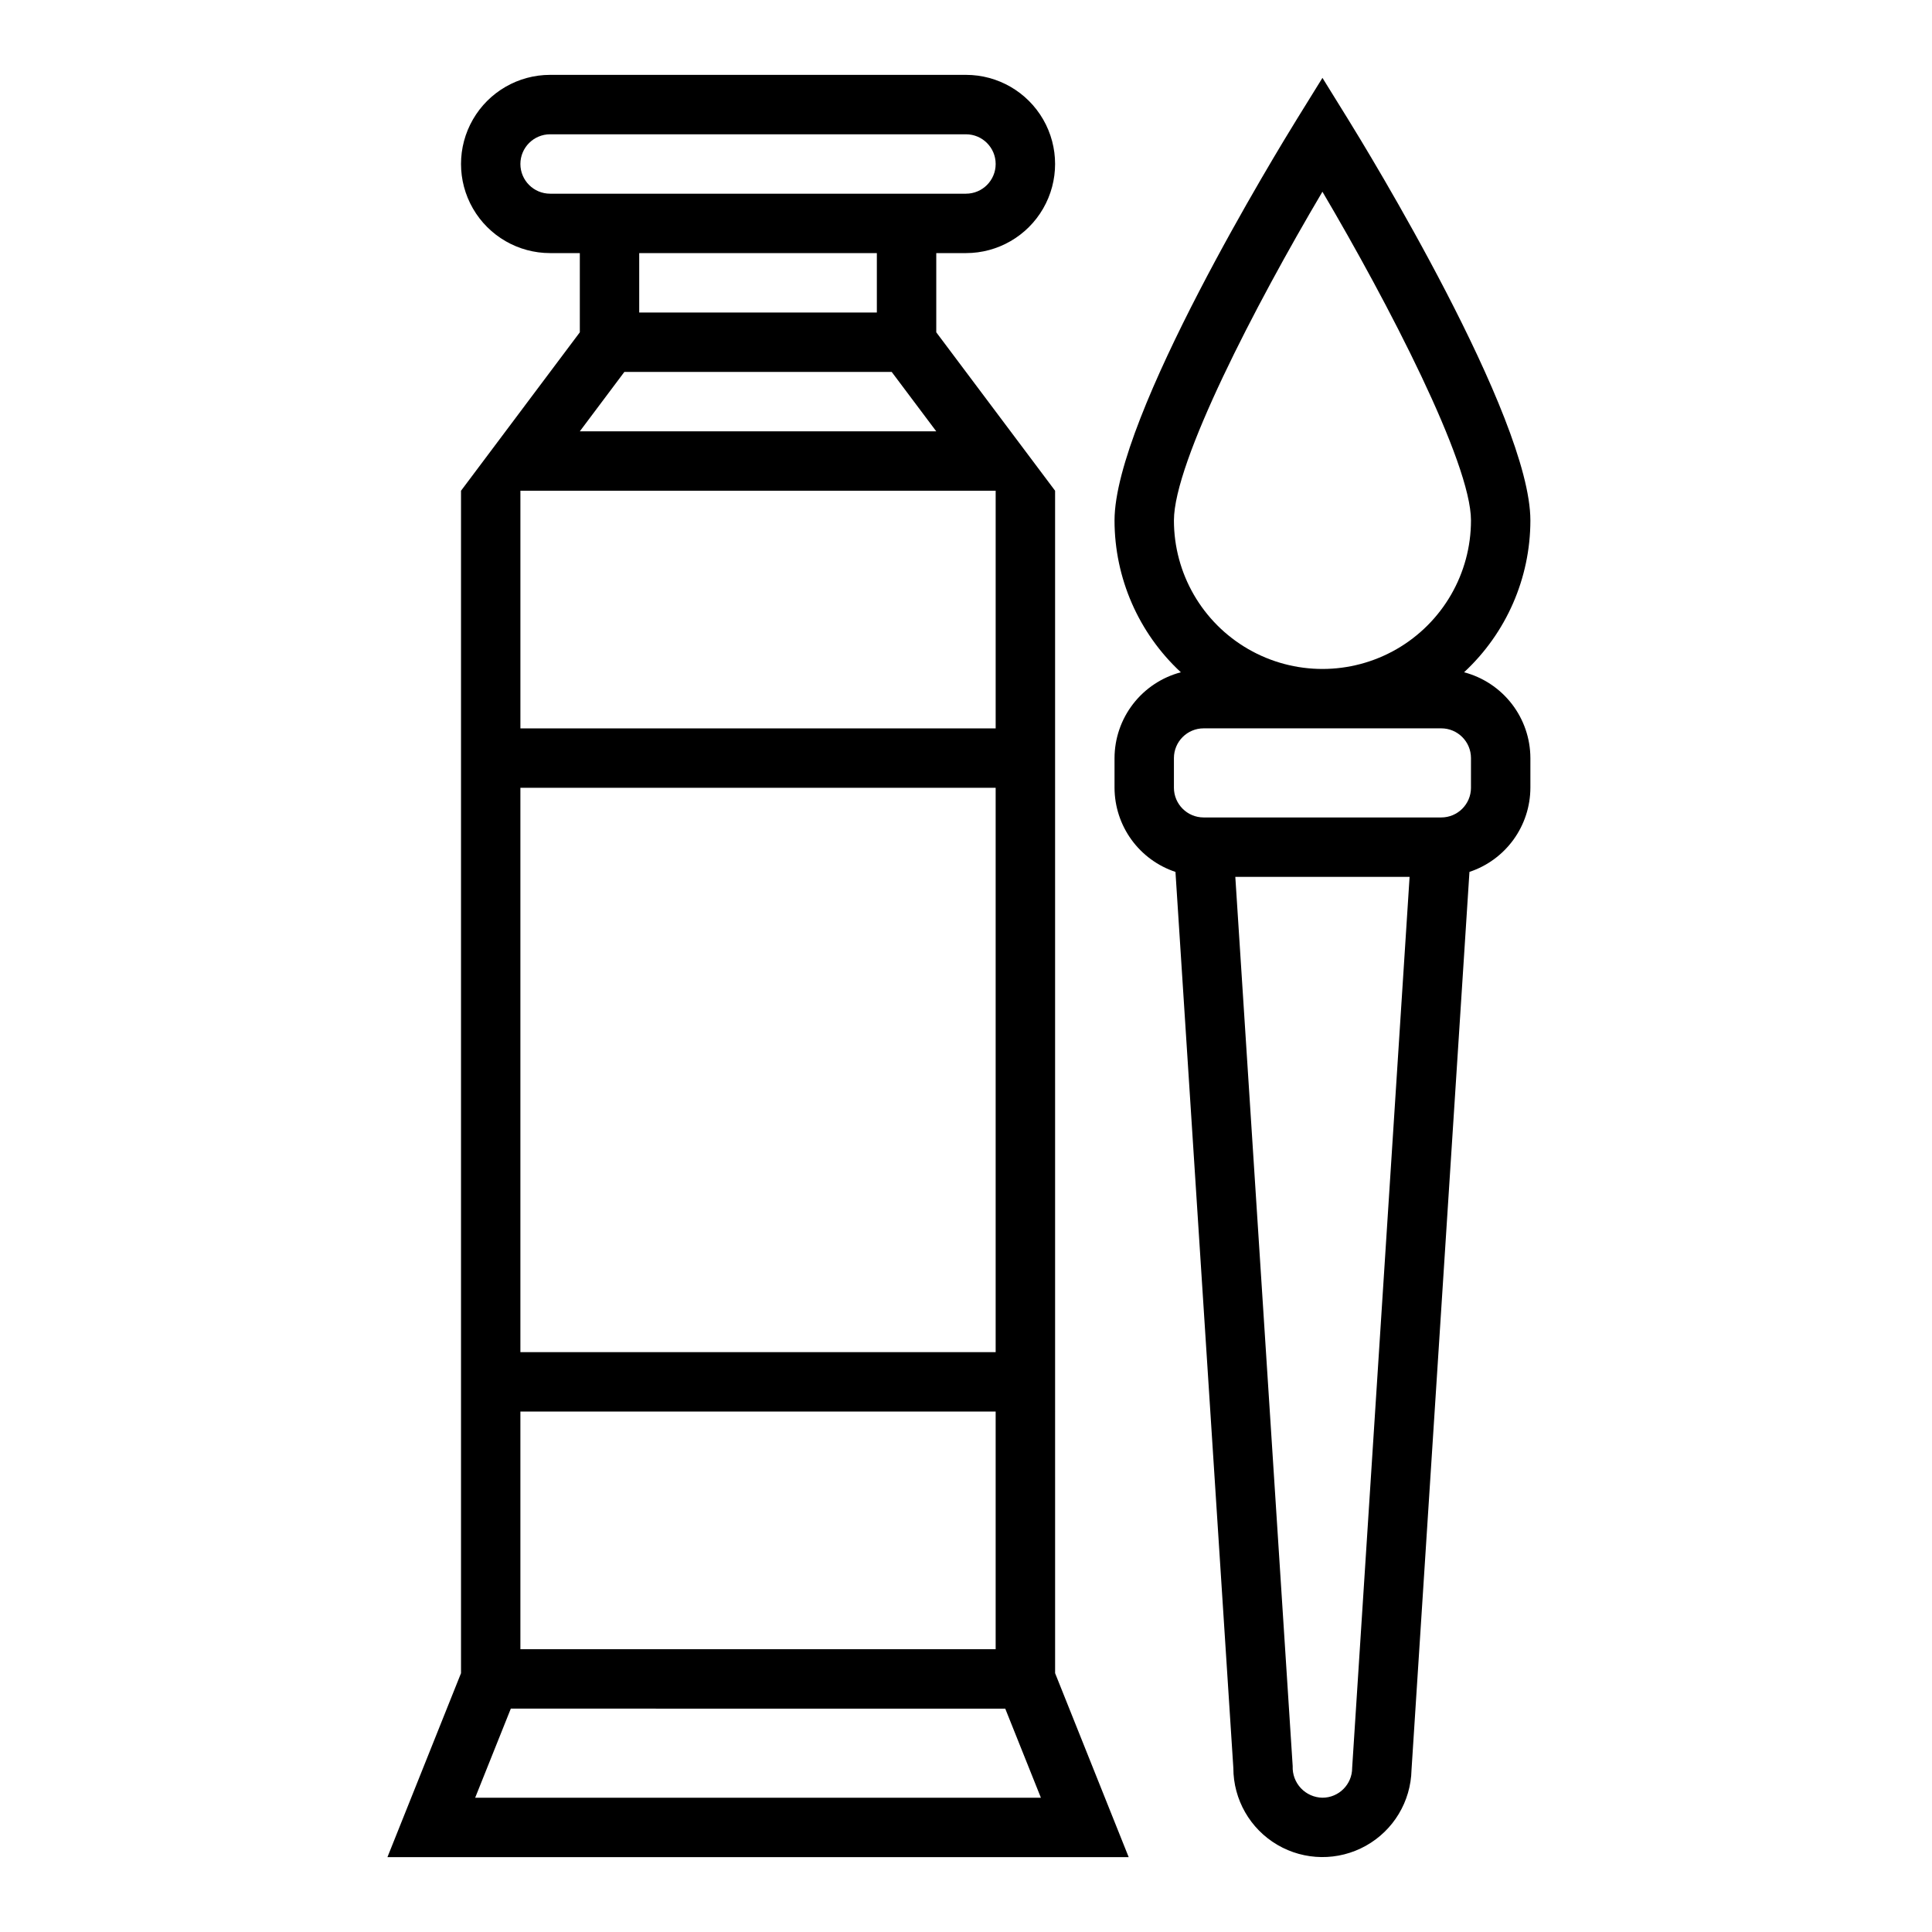
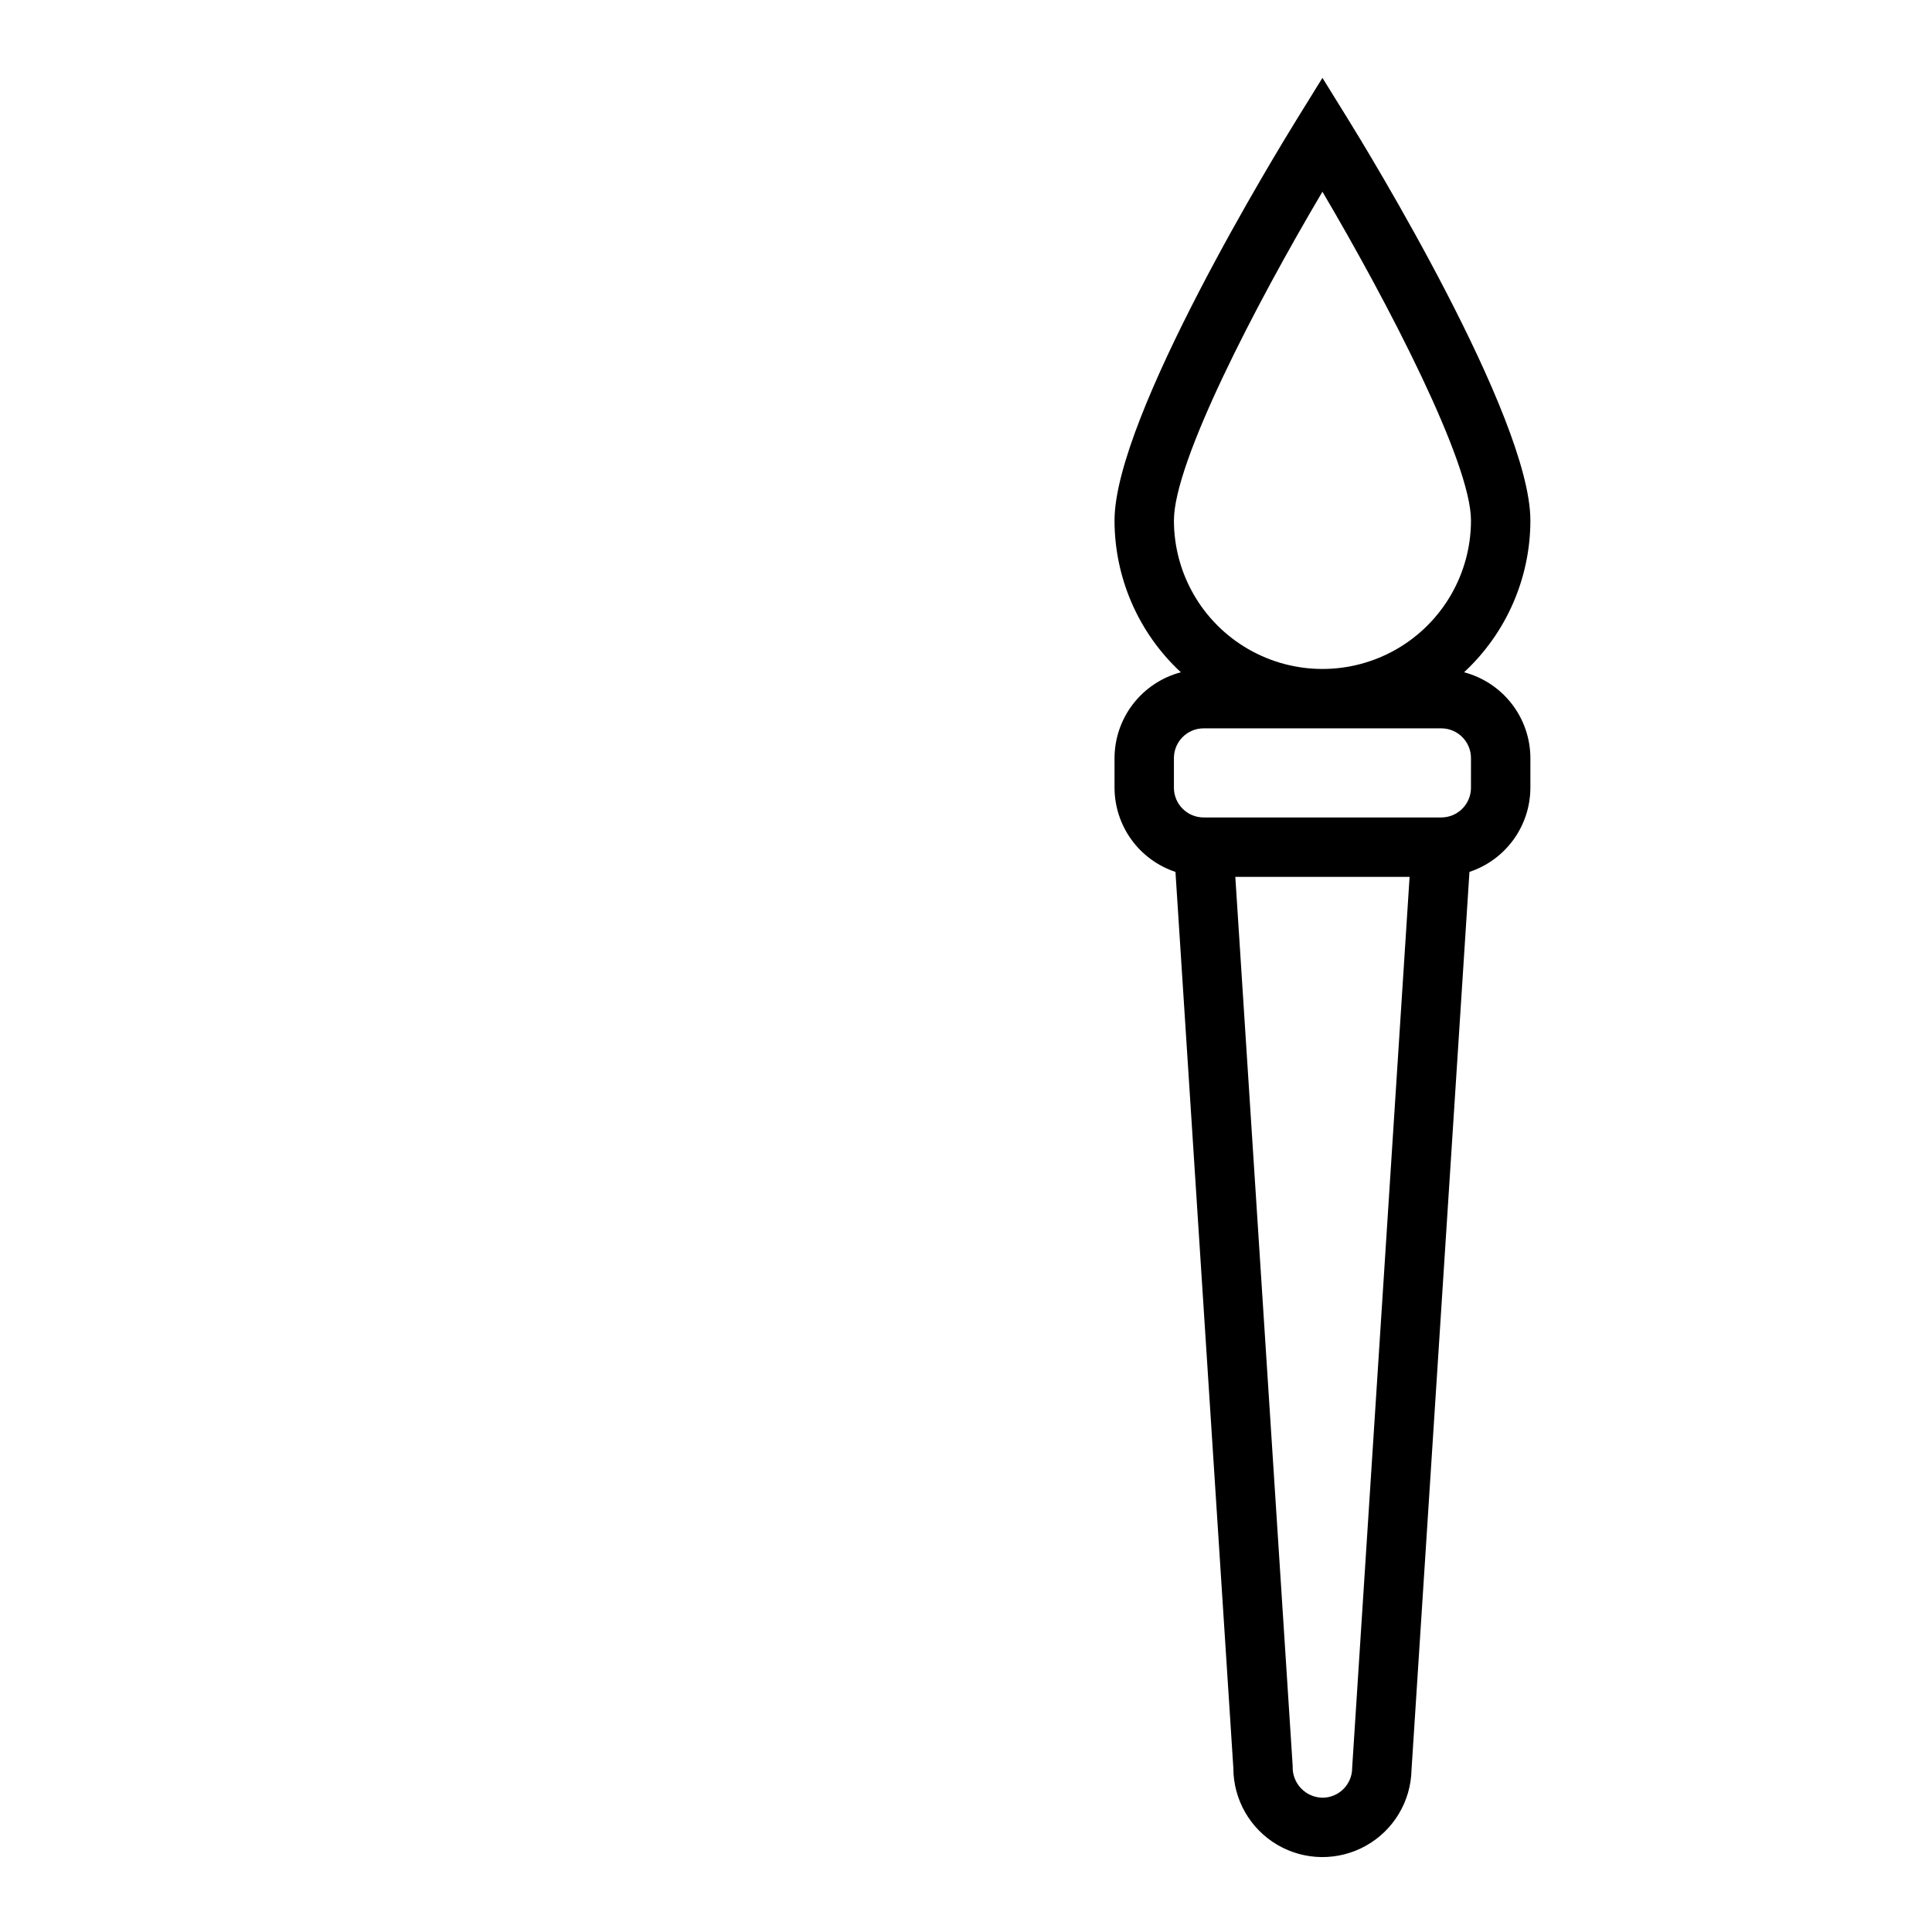
<svg xmlns="http://www.w3.org/2000/svg" fill="#000000" width="800px" height="800px" version="1.1" viewBox="144 144 512 512">
  <g>
    <path d="m531.99 322.16c11.199-10.383 17.57-24.965 17.578-40.238 0-27.527-43.457-98.48-48.414-106.48l-6.691-10.805-6.691 10.805c-4.953 8-48.41 78.953-48.41 106.48 0.008 15.273 6.375 29.855 17.578 40.238-5.023 1.324-9.473 4.273-12.652 8.383-3.18 4.113-4.91 9.156-4.926 14.355v7.871c0.016 4.941 1.582 9.75 4.481 13.75 2.898 4 6.981 6.988 11.668 8.543l15.34 237.48c0.004 8.371 4.441 16.117 11.66 20.355 7.223 4.238 16.148 4.332 23.457 0.25 7.312-4.078 11.914-11.727 12.098-20.098l15.355-237.99c4.688-1.555 8.77-4.543 11.668-8.543 2.898-4 4.465-8.809 4.481-13.75v-7.871c-0.016-5.199-1.746-10.242-4.926-14.355-3.18-4.109-7.629-7.059-12.652-8.383zm-76.887-40.238c0-15.473 21.562-57.039 39.355-87.113 17.402 29.492 39.367 71.797 39.367 87.113 0 14.062-7.504 27.055-19.68 34.086-12.18 7.031-27.184 7.031-39.363 0-12.176-7.031-19.68-20.023-19.68-34.086zm47.23 330.62h0.004c-0.008 4.344-3.527 7.867-7.875 7.871-2.164-0.035-4.227-0.945-5.711-2.523s-2.269-3.691-2.176-5.856l-15.203-235.65h46.184zm31.488-259.78h0.004c-0.008 4.348-3.527 7.867-7.875 7.871h-62.973c-4.348-0.004-7.867-3.523-7.875-7.871v-7.871c0.008-4.344 3.527-7.867 7.875-7.871h62.977-0.004c4.348 0.004 7.867 3.527 7.875 7.871z" />
-     <path d="m423.61 274.05-31.488-41.984v-20.992h7.875c8.438 0 16.23-4.5 20.449-11.809 4.219-7.309 4.219-16.309 0-23.617-4.219-7.305-12.012-11.809-20.449-11.809h-110.21c-8.438 0-16.23 4.504-20.449 11.809-4.219 7.309-4.219 16.309 0 23.617 4.219 7.309 12.012 11.809 20.449 11.809h7.871v20.992l-31.484 41.984v313.36l-19.5 48.754h196.44l-19.5-48.754zm-141.7 78.719h125.95v149.57h-125.95zm0 165.31h125.95v62.977h-125.95zm0-330.62c0.004-4.344 3.527-7.867 7.871-7.871h110.21c4.348 0 7.871 3.523 7.871 7.871s-3.523 7.871-7.871 7.871h-110.21c-4.344-0.004-7.867-3.523-7.871-7.871zm94.465 23.617v15.742h-62.977v-15.742zm-66.914 31.488h70.848l11.809 15.742h-94.461zm98.402 31.488v62.977h-125.95v-62.977zm-137.94 346.37 9.449-23.617 131.03 0.004 9.449 23.613z" />
  </g>
</svg>